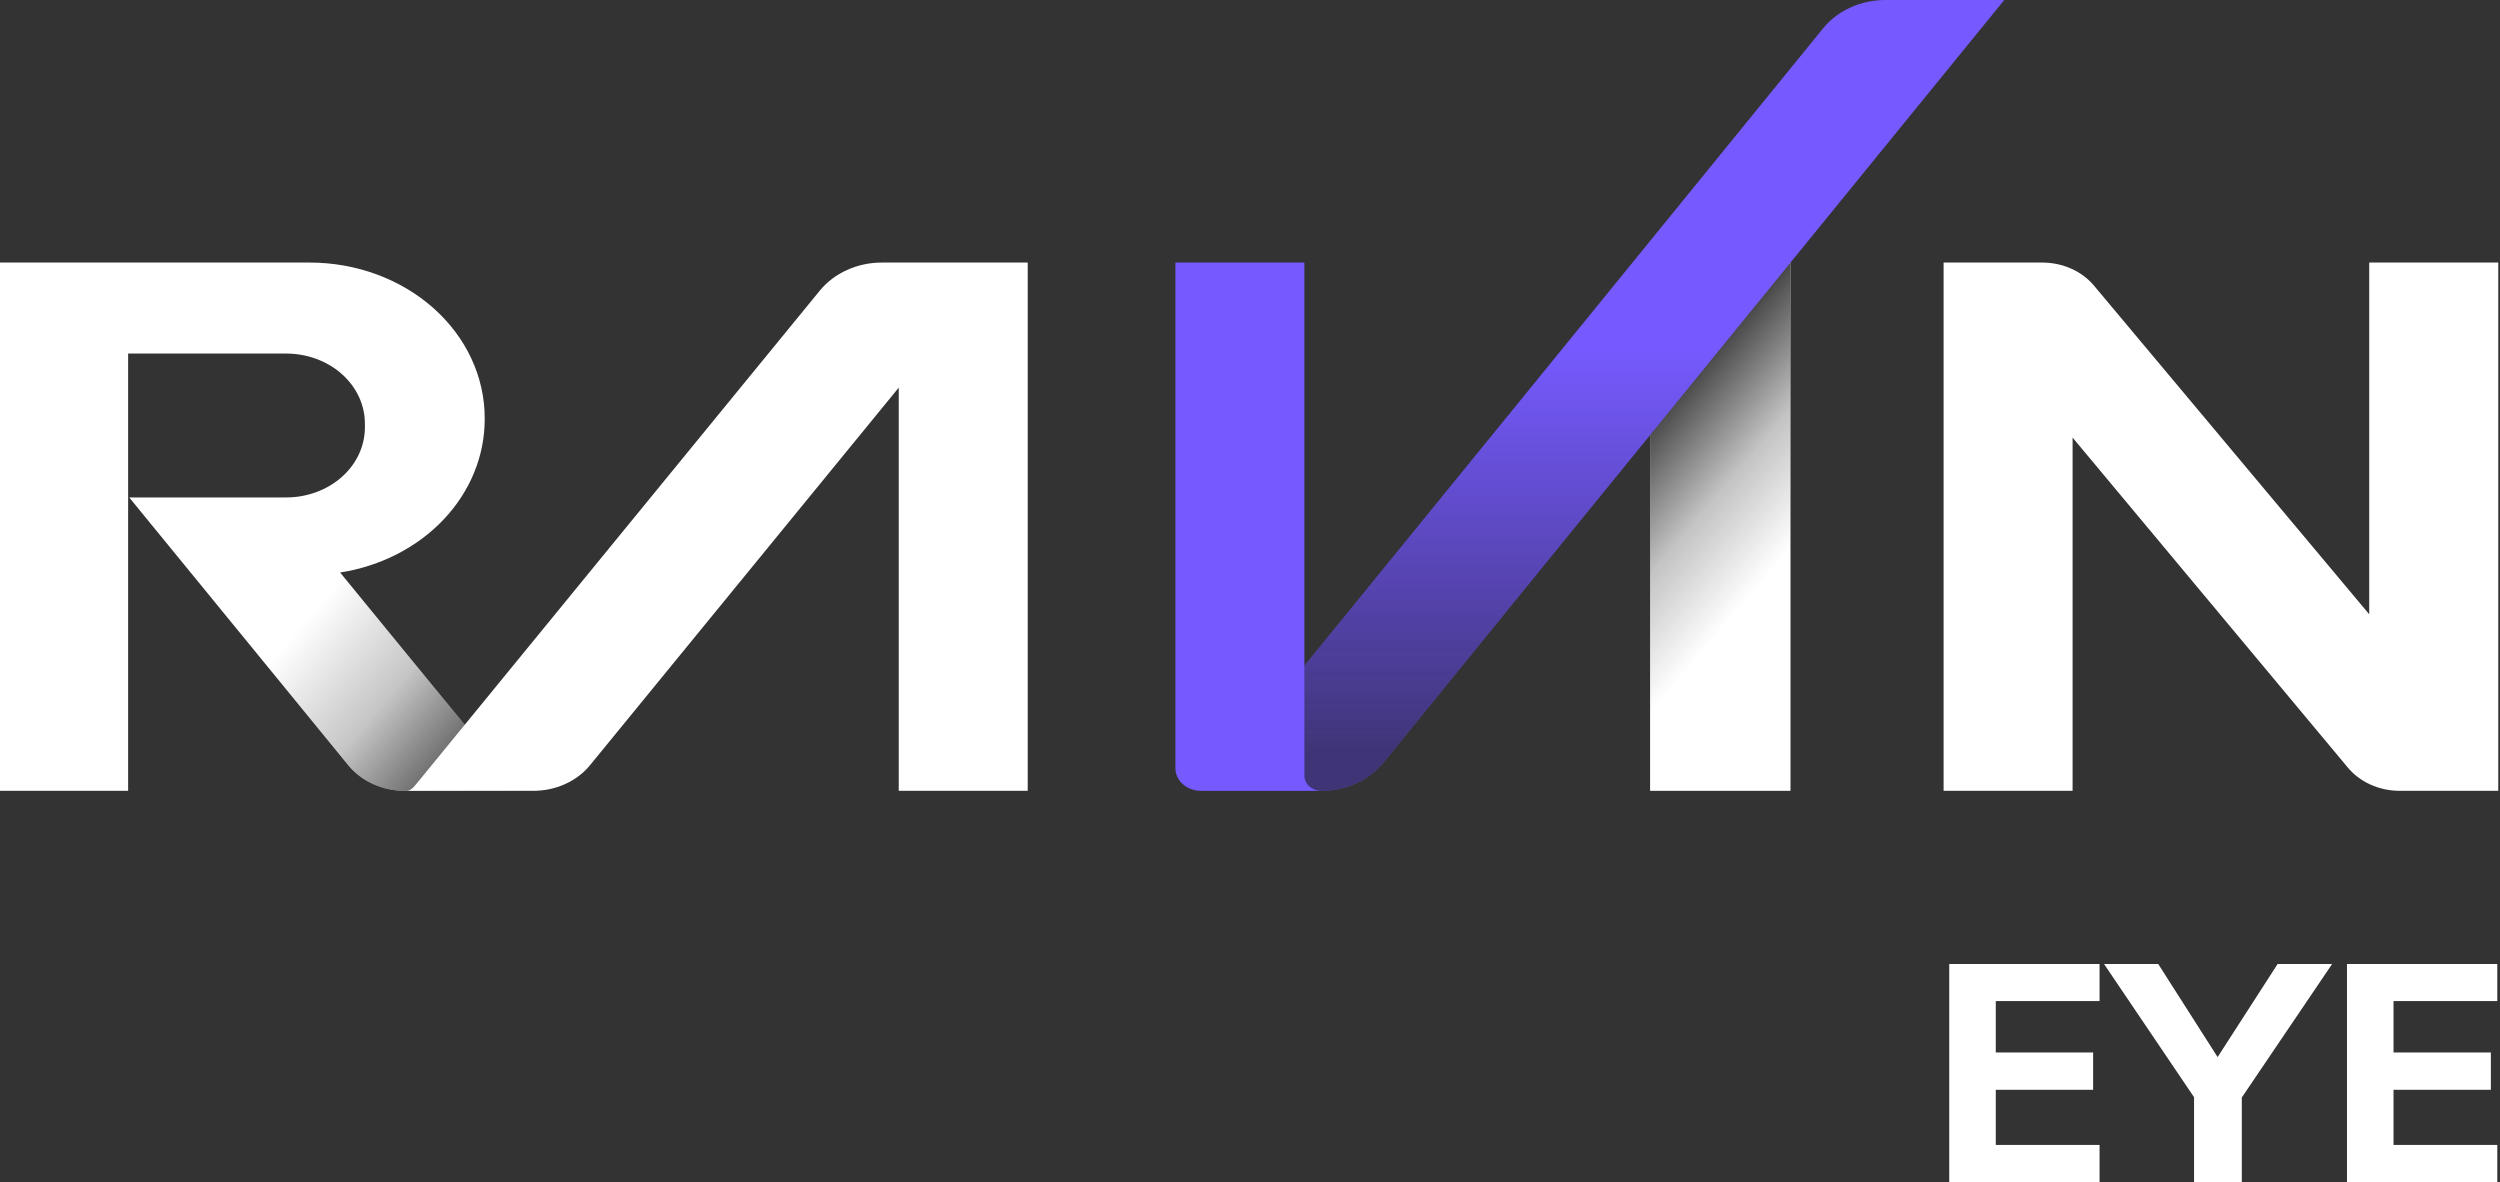
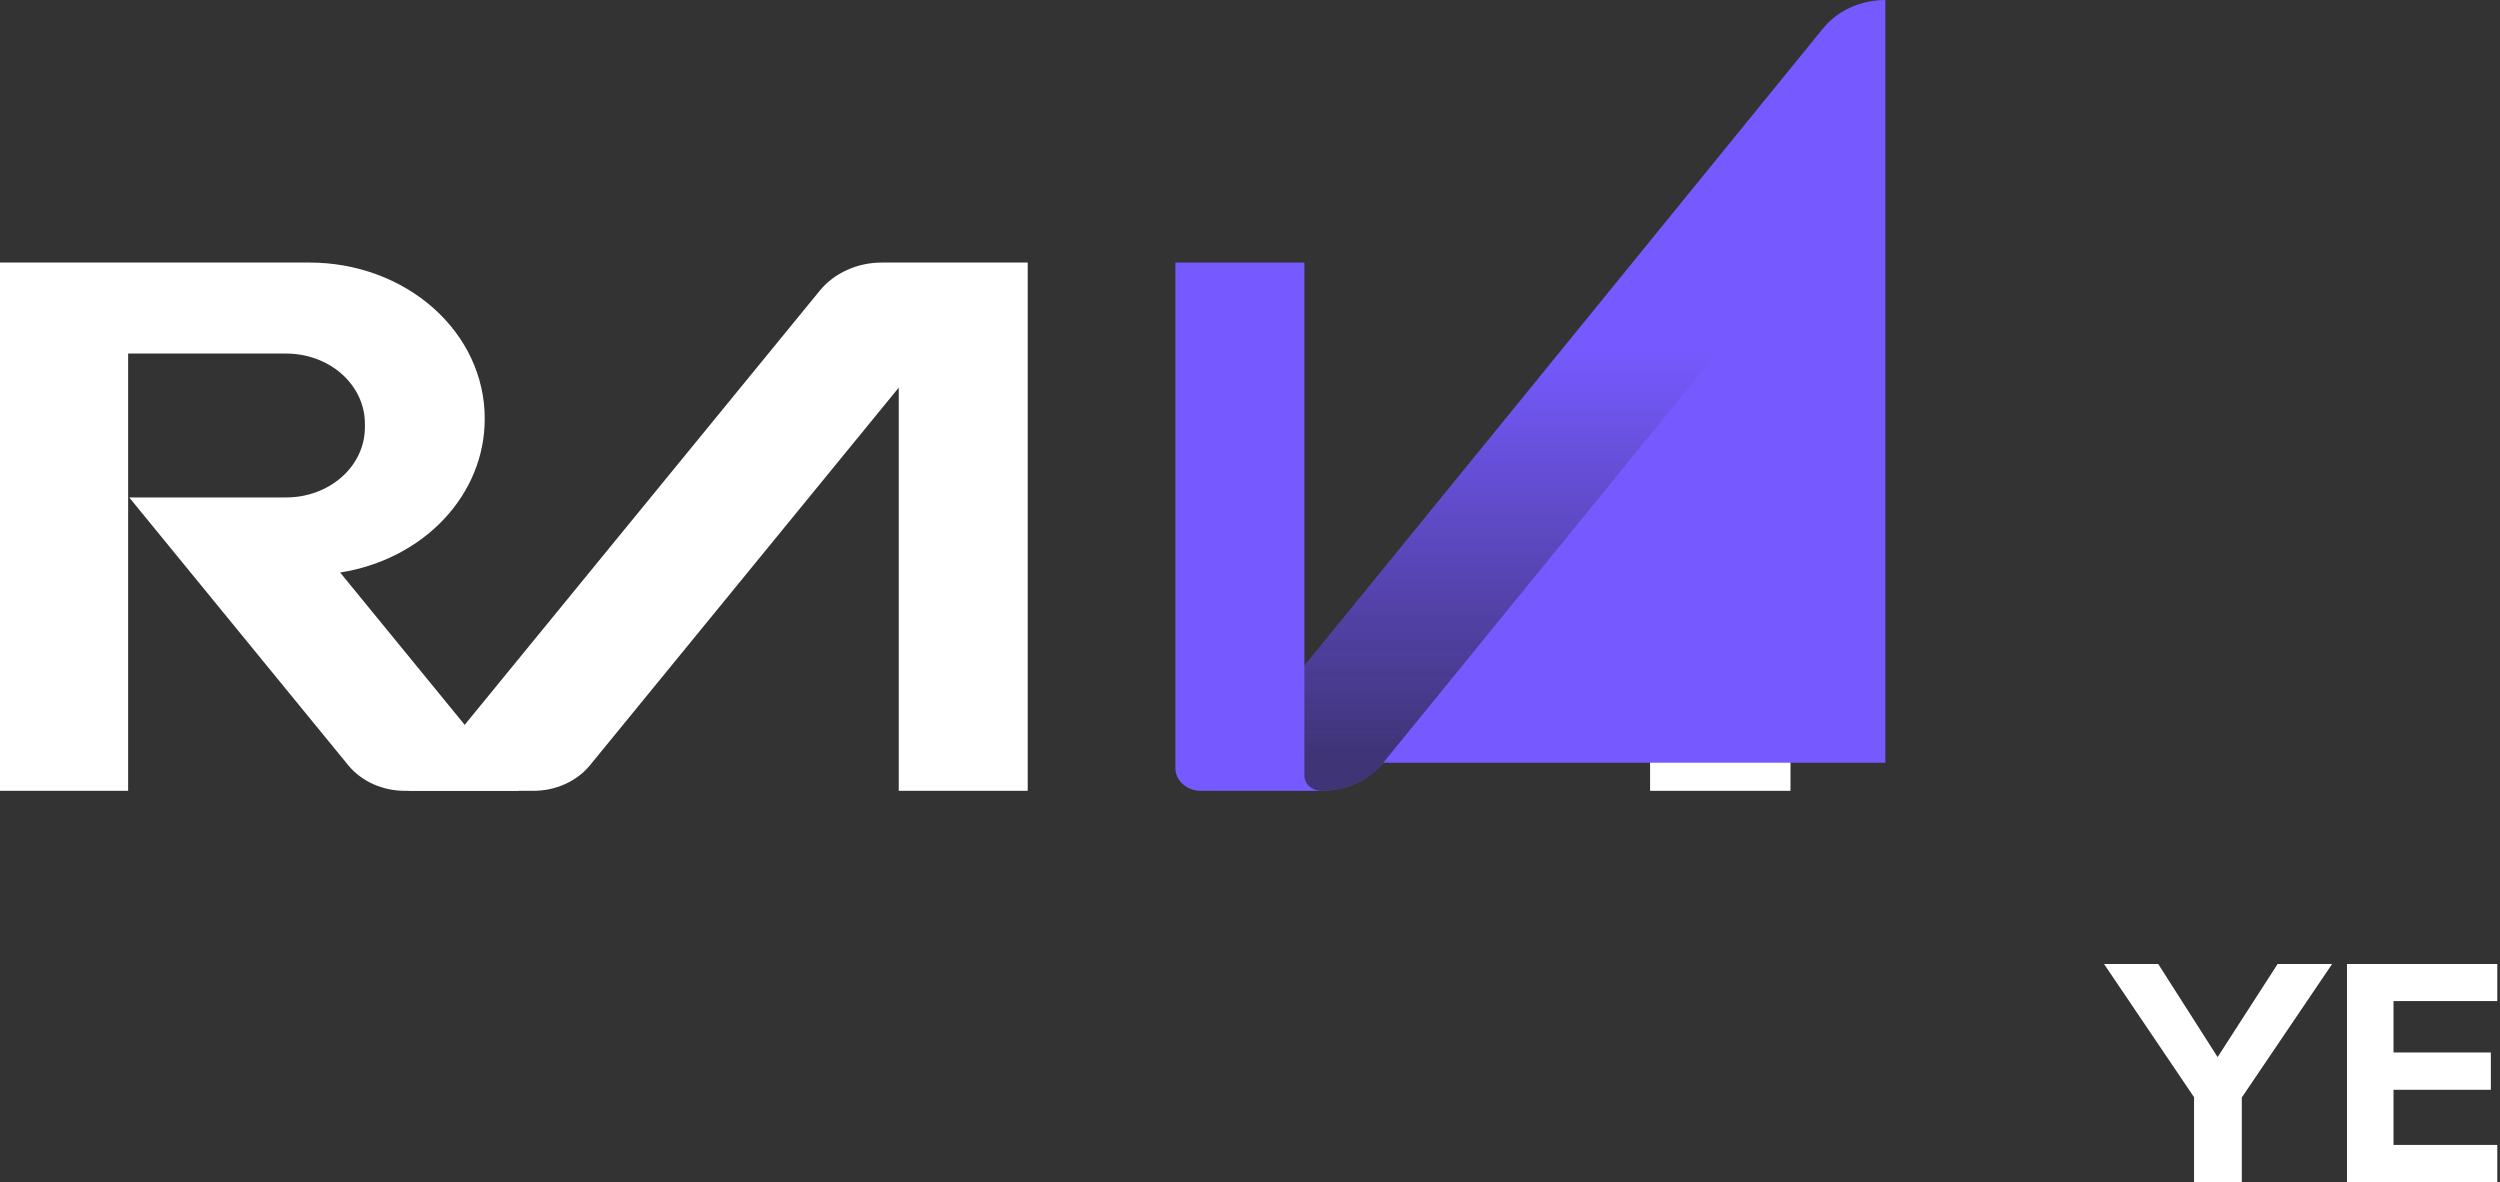
<svg xmlns="http://www.w3.org/2000/svg" width="294" height="139" viewBox="0 0 294 139" fill="none">
  <rect x="0" y="0" width="294" height="139" fill="#333333" stroke="none" />
-   <path d="M229.232 113.368H246.908V117.724H234.704V123.772H246.152V128.164H234.704V134.644H246.908V139H229.232V113.368Z" fill="white" />
  <path d="M263.636 129.064V139H258.02V129.028L247.436 113.368H253.808L260.792 124.312L267.848 113.368H274.256L263.636 129.064Z" fill="white" />
  <path d="M276.005 113.368H293.681V117.724H281.477V123.772H292.925V128.164H281.477V134.644H293.681V139H276.005V113.368Z" fill="white" />
  <path d="M39.999 67.328C44.761 66.582 49.075 64.369 52.184 61.078C55.293 57.786 56.998 53.626 57 49.329V49.17C57.001 46.768 56.468 44.389 55.434 42.17C54.4 39.95 52.884 37.934 50.973 36.235C49.062 34.536 46.793 33.189 44.296 32.269C41.799 31.35 39.123 30.877 36.42 30.877H0V93H15.068V41.578H33.65C34.867 41.578 36.071 41.79 37.195 42.204C38.319 42.618 39.34 43.224 40.2 43.989C41.06 44.753 41.742 45.661 42.207 46.66C42.673 47.659 42.912 48.729 42.912 49.81V50.267C42.912 51.348 42.673 52.419 42.207 53.418C41.742 54.417 41.06 55.324 40.2 56.089C39.34 56.853 38.319 57.46 37.195 57.873C36.071 58.287 34.867 58.5 33.65 58.5H15.196L40.946 89.985C41.709 90.919 42.711 91.679 43.868 92.203C45.025 92.727 46.306 93 47.604 93H60.995L39.999 67.328Z" fill="white" />
-   <path style="mix-blend-mode:multiply" d="M15.196 58.5L40.946 89.985C41.709 90.919 42.711 91.679 43.868 92.203C45.025 92.727 46.306 93 47.604 93H60.995L39.999 67.328L15.196 58.5Z" fill="url(#paint0_linear)" />
-   <path d="M293.796 30.877V93H282.203C281.004 93 279.822 92.747 278.754 92.262C277.686 91.778 276.763 91.075 276.06 90.211L243.736 51.461V93H228.568V30.877H240.171C241.367 30.877 242.547 31.128 243.613 31.611C244.679 32.093 245.602 32.793 246.306 33.653L278.621 72.241V30.877H293.796Z" fill="white" />
  <path d="M210.563 30.877H194.051V93H210.563V30.877Z" fill="white" />
  <path style="mix-blend-mode:multiply" d="M210.563 30.877H194.051V93H210.563V30.877Z" fill="url(#paint1_linear)" />
  <path d="M103.699 30.877C102.277 30.877 100.875 31.176 99.608 31.75C98.341 32.324 97.244 33.156 96.408 34.178L49.013 92.131C48.479 92.817 48.142 93 47.82 93H62.73C64.028 93 65.309 92.727 66.466 92.203C67.623 91.679 68.625 90.919 69.388 89.985L105.693 45.584V93H120.859V30.877H103.699Z" fill="white" />
-   <path d="M221.715 1.10232e-08C220.289 -6.64569e-05 218.883 0.3 217.613 0.877C216.343 1.453 215.246 2.289 214.41 3.316L141.433 93H155.392C156.812 92.999 158.211 92.699 159.476 92.126C160.741 91.552 161.835 90.721 162.67 89.701L235.702 1.10232e-08H221.715Z" fill="#765AFF" />
+   <path d="M221.715 1.10232e-08C220.289 -6.64569e-05 218.883 0.3 217.613 0.877C216.343 1.453 215.246 2.289 214.41 3.316L141.433 93H155.392C156.812 92.999 158.211 92.699 159.476 92.126C160.741 91.552 161.835 90.721 162.67 89.701H221.715Z" fill="#765AFF" />
  <path style="mix-blend-mode:multiply" opacity="0.6" d="M221.715 1.10232e-08C220.289 -6.64569e-05 218.883 0.3 217.613 0.877C216.343 1.453 215.246 2.289 214.41 3.316L141.433 93H155.392C156.812 92.999 158.211 92.699 159.476 92.126C160.741 91.552 161.835 90.721 162.67 89.701L235.702 1.10232e-08H221.715Z" fill="url(#paint2_linear)" />
  <path d="M153.394 91.227V30.877H138.227V90.338C138.227 91.044 138.542 91.721 139.104 92.22C139.666 92.719 140.428 93 141.222 93H155.388C154.86 93 154.352 92.813 153.978 92.481C153.604 92.148 153.394 91.697 153.394 91.227Z" fill="#765AFF" />
  <defs>
    <linearGradient id="paint0_linear" x1="13.344" y1="60.684" x2="57.008" y2="97.701" gradientUnits="userSpaceOnUse">
      <stop offset="0.44" stop-color="#1A1A1A" stop-opacity="0" />
      <stop offset="0.67" stop-color="#1A1A1A" stop-opacity="0.25" />
      <stop offset="0.98" stop-color="#1A1A1A" stop-opacity="0.95" />
      <stop offset="1" stop-color="#1A1A1A" />
    </linearGradient>
    <linearGradient id="paint1_linear" x1="224.369" y1="76.715" x2="184.119" y2="42.593" gradientUnits="userSpaceOnUse">
      <stop offset="0.35" stop-color="#1A1A1A" stop-opacity="0" />
      <stop offset="0.55" stop-color="#1A1A1A" stop-opacity="0.26" />
      <stop offset="0.83" stop-color="#1A1A1A" stop-opacity="0.97" />
      <stop offset="0.84" stop-color="#1A1A1A" />
    </linearGradient>
    <linearGradient id="paint2_linear" x1="188.566" y1="93" x2="188.566" y2="0" gradientUnits="userSpaceOnUse">
      <stop offset="0.04" stop-color="#1A1A1A" />
      <stop offset="0.56" stop-color="#1A1A1A" stop-opacity="0" />
    </linearGradient>
  </defs>
</svg>